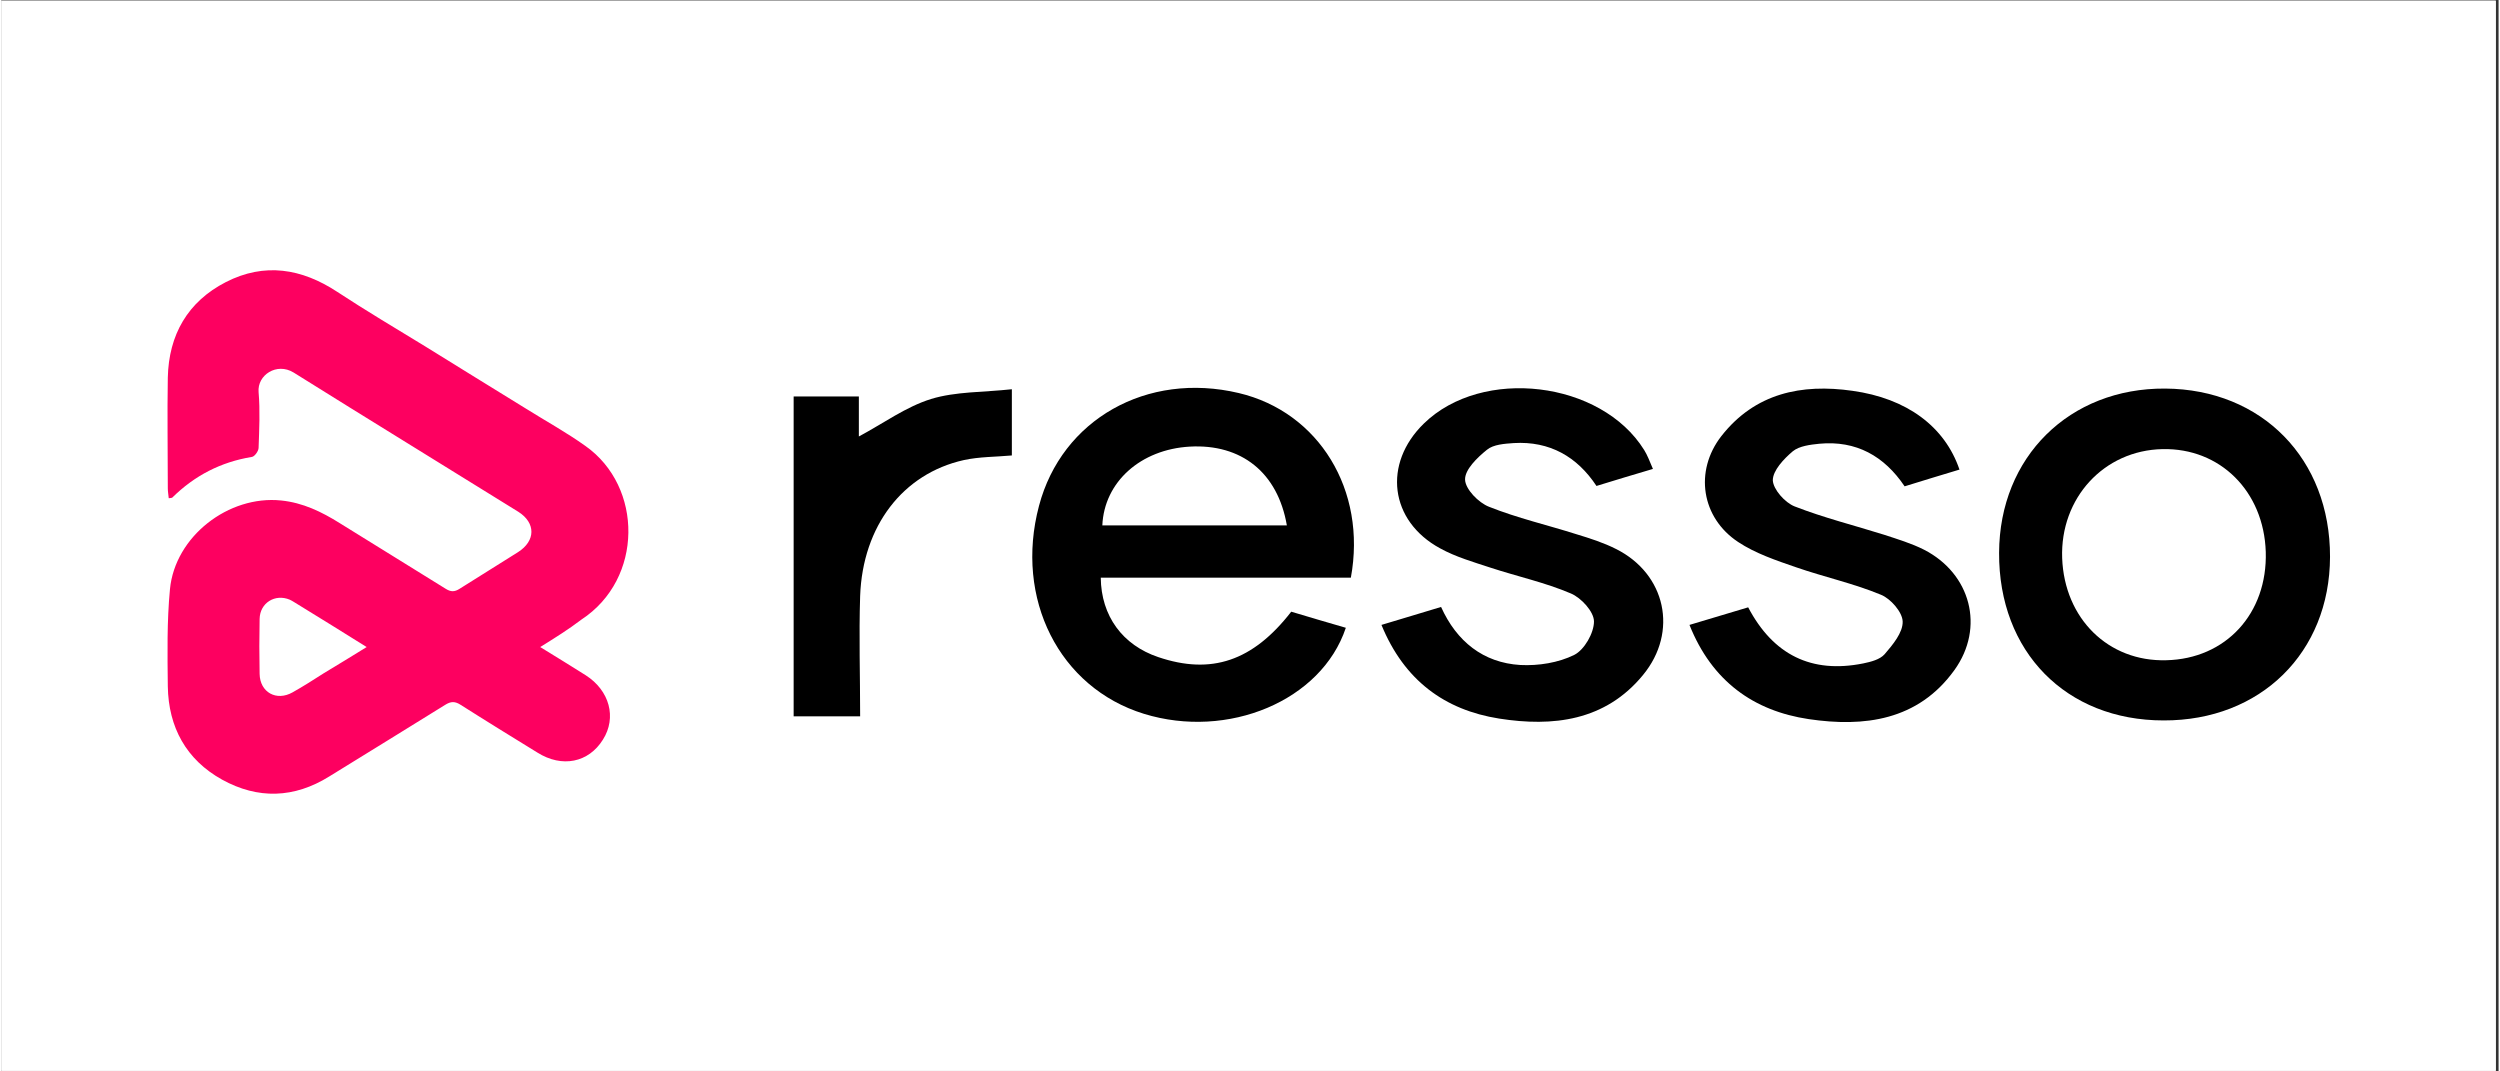
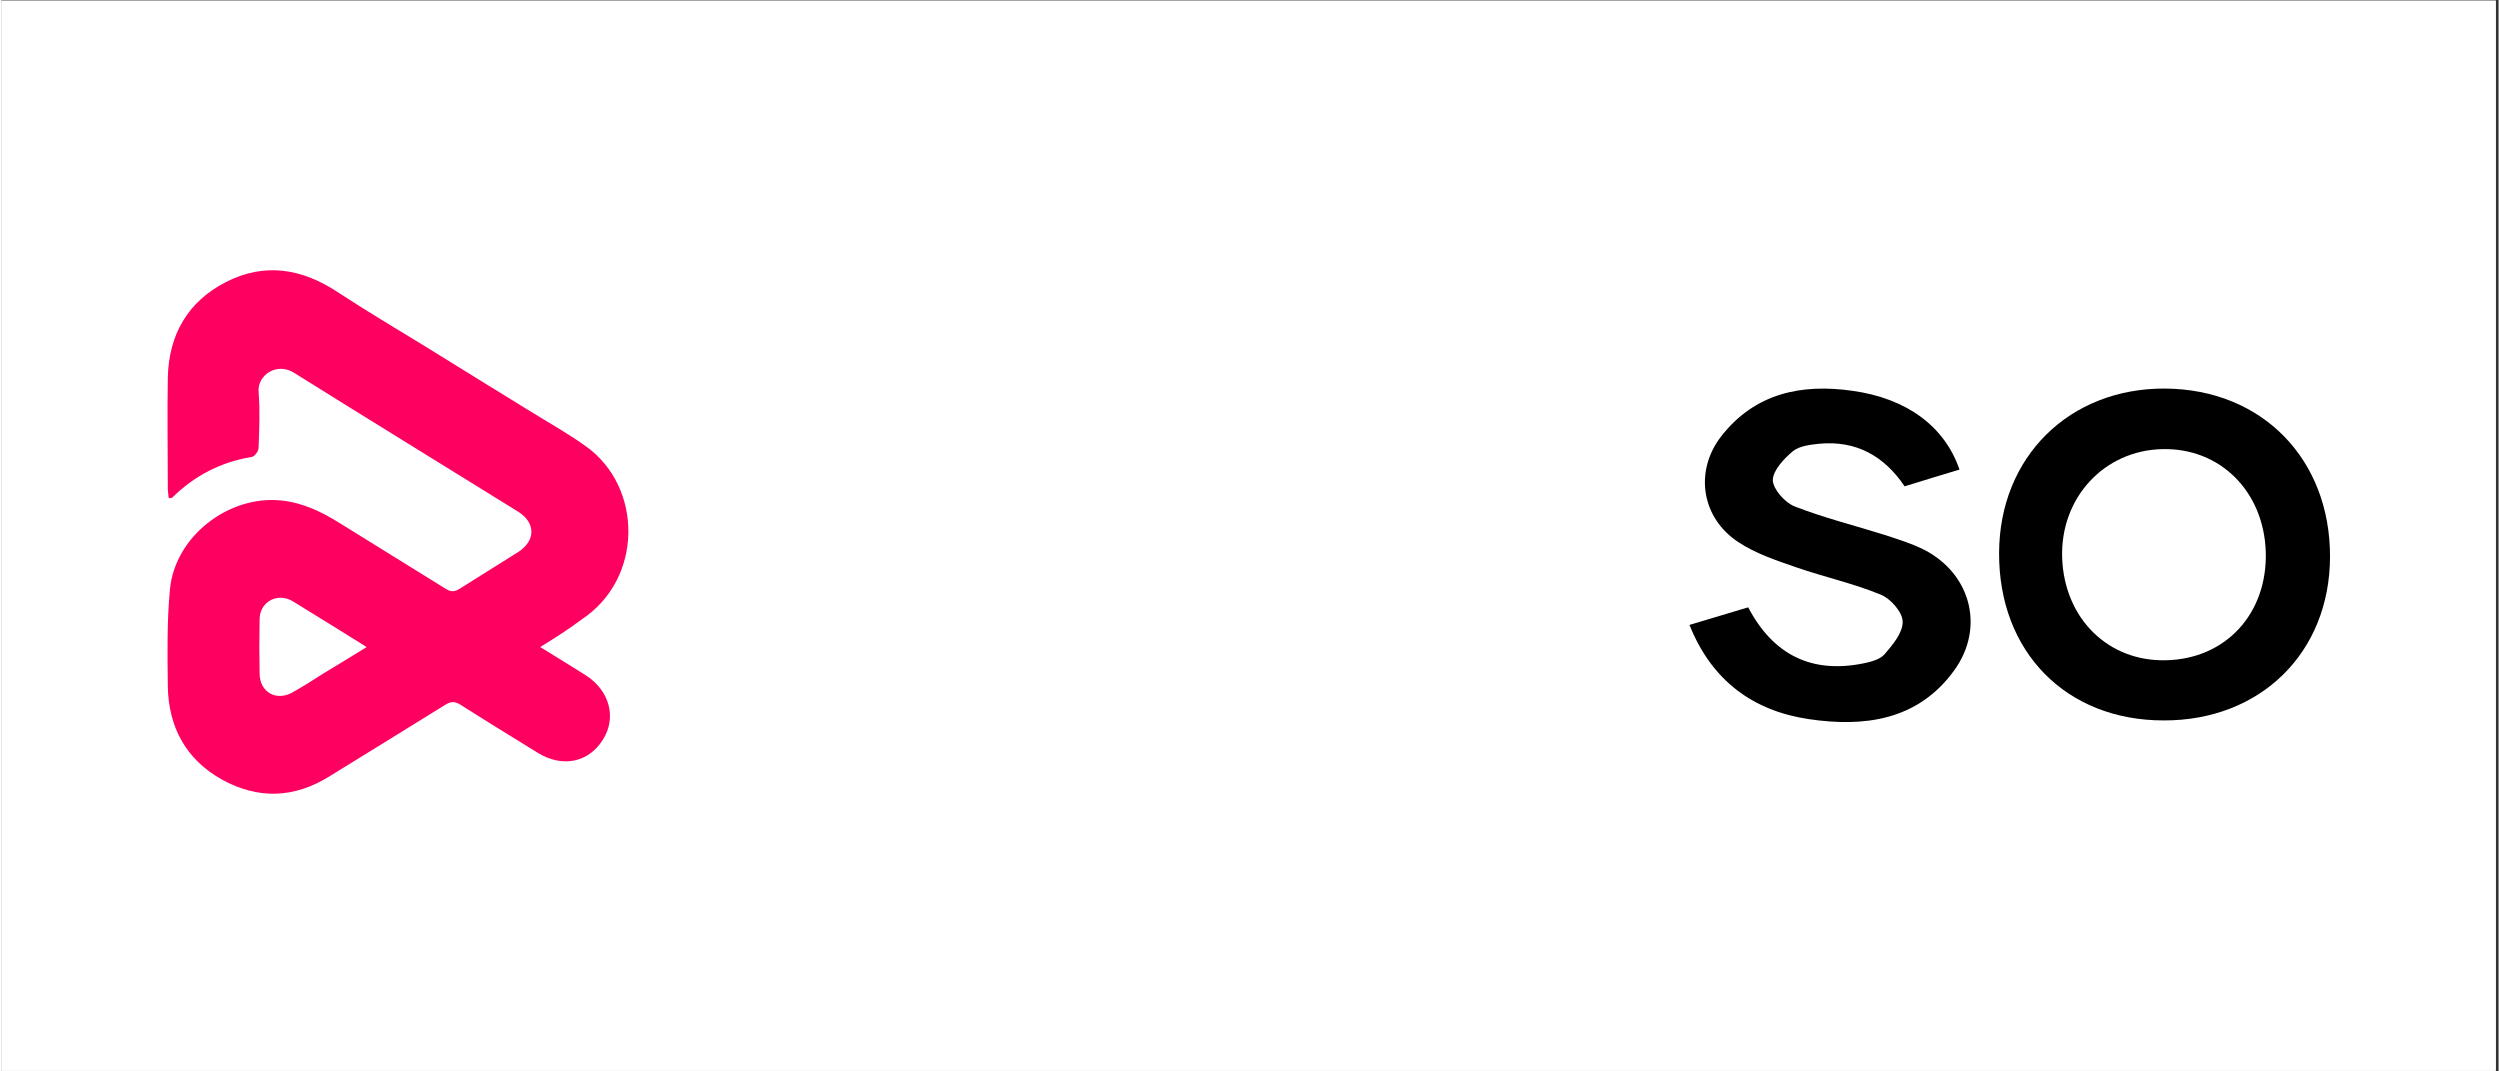
<svg xmlns="http://www.w3.org/2000/svg" width="140" viewBox="0 0 104.88 45" height="60" preserveAspectRatio="xMidYMid meet">
  <rect x="0" y="0" width="104.88" height="45" fill="#333333" stroke="none" />
  <defs>
    <clipPath id="8e69cb03a3">
      <path d="M 0 0.027 L 104.762 0.027 L 104.762 44.973 L 0 44.973 Z M 0 0.027 " clip-rule="nonzero" />
    </clipPath>
  </defs>
  <g clip-path="url(#8e69cb03a3)">
    <path fill="#ffffff" d="M 0 0.027 L 104.879 0.027 L 104.879 44.973 L 0 44.973 Z M 0 0.027 " fill-opacity="1" fill-rule="nonzero" />
    <path fill="#ffffff" d="M 0 0.027 L 104.879 0.027 L 104.879 44.973 L 0 44.973 Z M 0 0.027 " fill-opacity="1" fill-rule="nonzero" />
  </g>
  <path fill="#fd0060" d="M 22.629 27.176 C 23.309 27.598 23.926 27.969 24.543 28.363 C 25.539 29 25.852 30.137 25.262 31.066 C 24.66 32.031 23.547 32.258 22.512 31.609 C 21.434 30.945 20.359 30.285 19.297 29.609 C 19.051 29.449 18.879 29.449 18.629 29.609 C 17.016 30.613 15.391 31.609 13.766 32.613 C 12.297 33.527 10.777 33.578 9.27 32.746 C 7.762 31.91 7.016 30.547 6.988 28.828 C 6.973 27.465 6.949 26.102 7.078 24.75 C 7.289 22.527 9.543 20.793 11.746 21.02 C 12.664 21.113 13.449 21.496 14.211 21.973 C 15.691 22.898 17.176 23.801 18.656 24.727 C 18.867 24.859 19.023 24.871 19.246 24.727 C 20.059 24.211 20.883 23.707 21.695 23.191 C 22.445 22.715 22.445 21.961 21.711 21.496 C 18.562 19.539 15.402 17.605 12.27 15.645 C 11.562 15.211 10.738 15.754 10.801 16.469 C 10.867 17.246 10.828 18.027 10.801 18.809 C 10.801 18.941 10.633 19.18 10.516 19.191 C 9.215 19.406 8.113 19.973 7.172 20.902 C 7.156 20.914 7.117 20.914 7.027 20.926 C 7.016 20.793 6.988 20.648 6.988 20.516 C 6.988 18.969 6.961 17.406 6.988 15.859 C 7.027 14.059 7.828 12.668 9.426 11.848 C 11.051 11.016 12.613 11.277 14.105 12.258 C 15.312 13.051 16.543 13.781 17.777 14.535 C 19.191 15.406 20.609 16.293 22.039 17.168 C 22.863 17.684 23.73 18.16 24.527 18.73 C 26.953 20.438 26.969 24.316 24.359 26.023 C 23.82 26.434 23.27 26.777 22.629 27.176 Z M 15.34 27.176 C 14.344 26.551 13.398 25.969 12.453 25.387 C 12.336 25.32 12.23 25.242 12.113 25.188 C 11.496 24.926 10.855 25.32 10.844 25.996 C 10.828 26.762 10.828 27.531 10.844 28.301 C 10.855 29.078 11.551 29.465 12.23 29.078 C 12.676 28.828 13.109 28.551 13.543 28.273 C 14.121 27.93 14.695 27.57 15.34 27.176 Z M 15.34 27.176 " fill-opacity="1" fill-rule="nonzero" />
-   <path fill="#000000" d="M 56.676 24.262 C 53.148 24.262 49.66 24.262 46.172 24.262 C 46.188 25.875 47.09 27.094 48.586 27.598 C 50.812 28.352 52.559 27.77 54.172 25.691 C 54.918 25.918 55.691 26.141 56.465 26.367 C 55.441 29.438 51.508 31.066 47.984 29.98 C 44.43 28.883 42.543 25.148 43.578 21.246 C 44.535 17.617 48.113 15.594 51.969 16.508 C 55.324 17.301 57.355 20.582 56.676 24.262 Z M 53.988 22.066 C 53.605 19.84 52.074 18.637 49.91 18.758 C 47.852 18.875 46.316 20.238 46.238 22.066 C 48.797 22.066 51.352 22.066 53.988 22.066 Z M 53.988 22.066 " fill-opacity="1" fill-rule="nonzero" />
  <path fill="#000000" d="M 90.812 30.258 C 86.711 30.258 83.879 27.371 83.902 23.215 C 83.918 19.191 86.855 16.293 90.879 16.32 C 94.941 16.348 97.812 19.273 97.801 23.391 C 97.789 27.414 94.879 30.27 90.812 30.258 Z M 95.102 23.176 C 95.02 20.637 93.188 18.809 90.762 18.863 C 88.309 18.914 86.461 20.914 86.551 23.441 C 86.645 25.984 88.492 27.797 90.918 27.73 C 93.422 27.676 95.18 25.77 95.102 23.176 Z M 95.102 23.176 " fill-opacity="1" fill-rule="nonzero" />
-   <path fill="#000000" d="M 57.961 26.246 C 58.824 25.984 59.598 25.758 60.465 25.492 C 61.117 26.938 62.234 27.836 63.793 27.93 C 64.555 27.969 65.395 27.836 66.062 27.504 C 66.48 27.293 66.887 26.59 66.887 26.102 C 66.887 25.691 66.352 25.109 65.918 24.926 C 64.828 24.461 63.664 24.211 62.535 23.84 C 61.812 23.602 61.078 23.391 60.426 23.031 C 58.301 21.879 58.012 19.473 59.742 17.789 C 62.195 15.395 67.188 15.992 68.996 18.902 C 69.129 19.113 69.223 19.367 69.363 19.695 C 68.551 19.934 67.805 20.16 66.992 20.41 C 66.18 19.18 65.027 18.52 63.52 18.609 C 63.137 18.637 62.664 18.664 62.391 18.891 C 61.984 19.219 61.461 19.723 61.473 20.145 C 61.484 20.543 62.035 21.113 62.48 21.285 C 63.676 21.762 64.934 22.051 66.152 22.438 C 66.715 22.609 67.293 22.793 67.816 23.059 C 69.902 24.102 70.441 26.539 68.945 28.352 C 67.359 30.285 65.156 30.535 62.902 30.18 C 60.621 29.82 58.918 28.578 57.961 26.246 Z M 57.961 26.246 " fill-opacity="1" fill-rule="nonzero" />
  <path fill="#000000" d="M 70.898 26.246 C 71.766 25.984 72.539 25.758 73.363 25.508 C 74.414 27.504 76.023 28.301 78.199 27.863 C 78.516 27.797 78.895 27.703 79.094 27.477 C 79.434 27.082 79.867 26.566 79.852 26.102 C 79.84 25.703 79.34 25.137 78.934 24.977 C 77.781 24.5 76.551 24.234 75.371 23.824 C 74.531 23.535 73.664 23.242 72.945 22.766 C 71.398 21.746 71.094 19.789 72.234 18.32 C 73.652 16.508 75.605 16.109 77.742 16.414 C 80.023 16.73 81.621 17.91 82.238 19.723 C 81.492 19.949 80.746 20.172 79.934 20.426 C 79.078 19.152 77.898 18.492 76.352 18.637 C 75.973 18.676 75.512 18.73 75.238 18.953 C 74.859 19.273 74.398 19.762 74.398 20.172 C 74.414 20.555 74.91 21.113 75.316 21.27 C 76.535 21.746 77.82 22.066 79.078 22.461 C 79.645 22.648 80.219 22.82 80.746 23.086 C 82.711 24.09 83.312 26.352 82.027 28.141 C 80.496 30.27 78.227 30.547 75.906 30.203 C 73.598 29.859 71.844 28.617 70.898 26.246 Z M 70.898 26.246 " fill-opacity="1" fill-rule="nonzero" />
-   <path fill="#000000" d="M 36.066 30.086 C 35.094 30.086 34.219 30.086 33.273 30.086 C 33.273 25.613 33.273 21.164 33.273 16.652 C 34.164 16.652 35.031 16.652 36.012 16.652 C 36.012 17.246 36.012 17.855 36.012 18.332 C 37.051 17.777 37.98 17.09 39.043 16.758 C 40.078 16.441 41.23 16.48 42.438 16.348 C 42.438 17.379 42.438 18.215 42.438 19.129 C 41.77 19.191 41.074 19.18 40.418 19.324 C 37.863 19.895 36.172 22.09 36.066 25.031 C 36.012 26.699 36.066 28.363 36.066 30.086 Z M 36.066 30.086 " fill-opacity="1" fill-rule="nonzero" />
</svg>